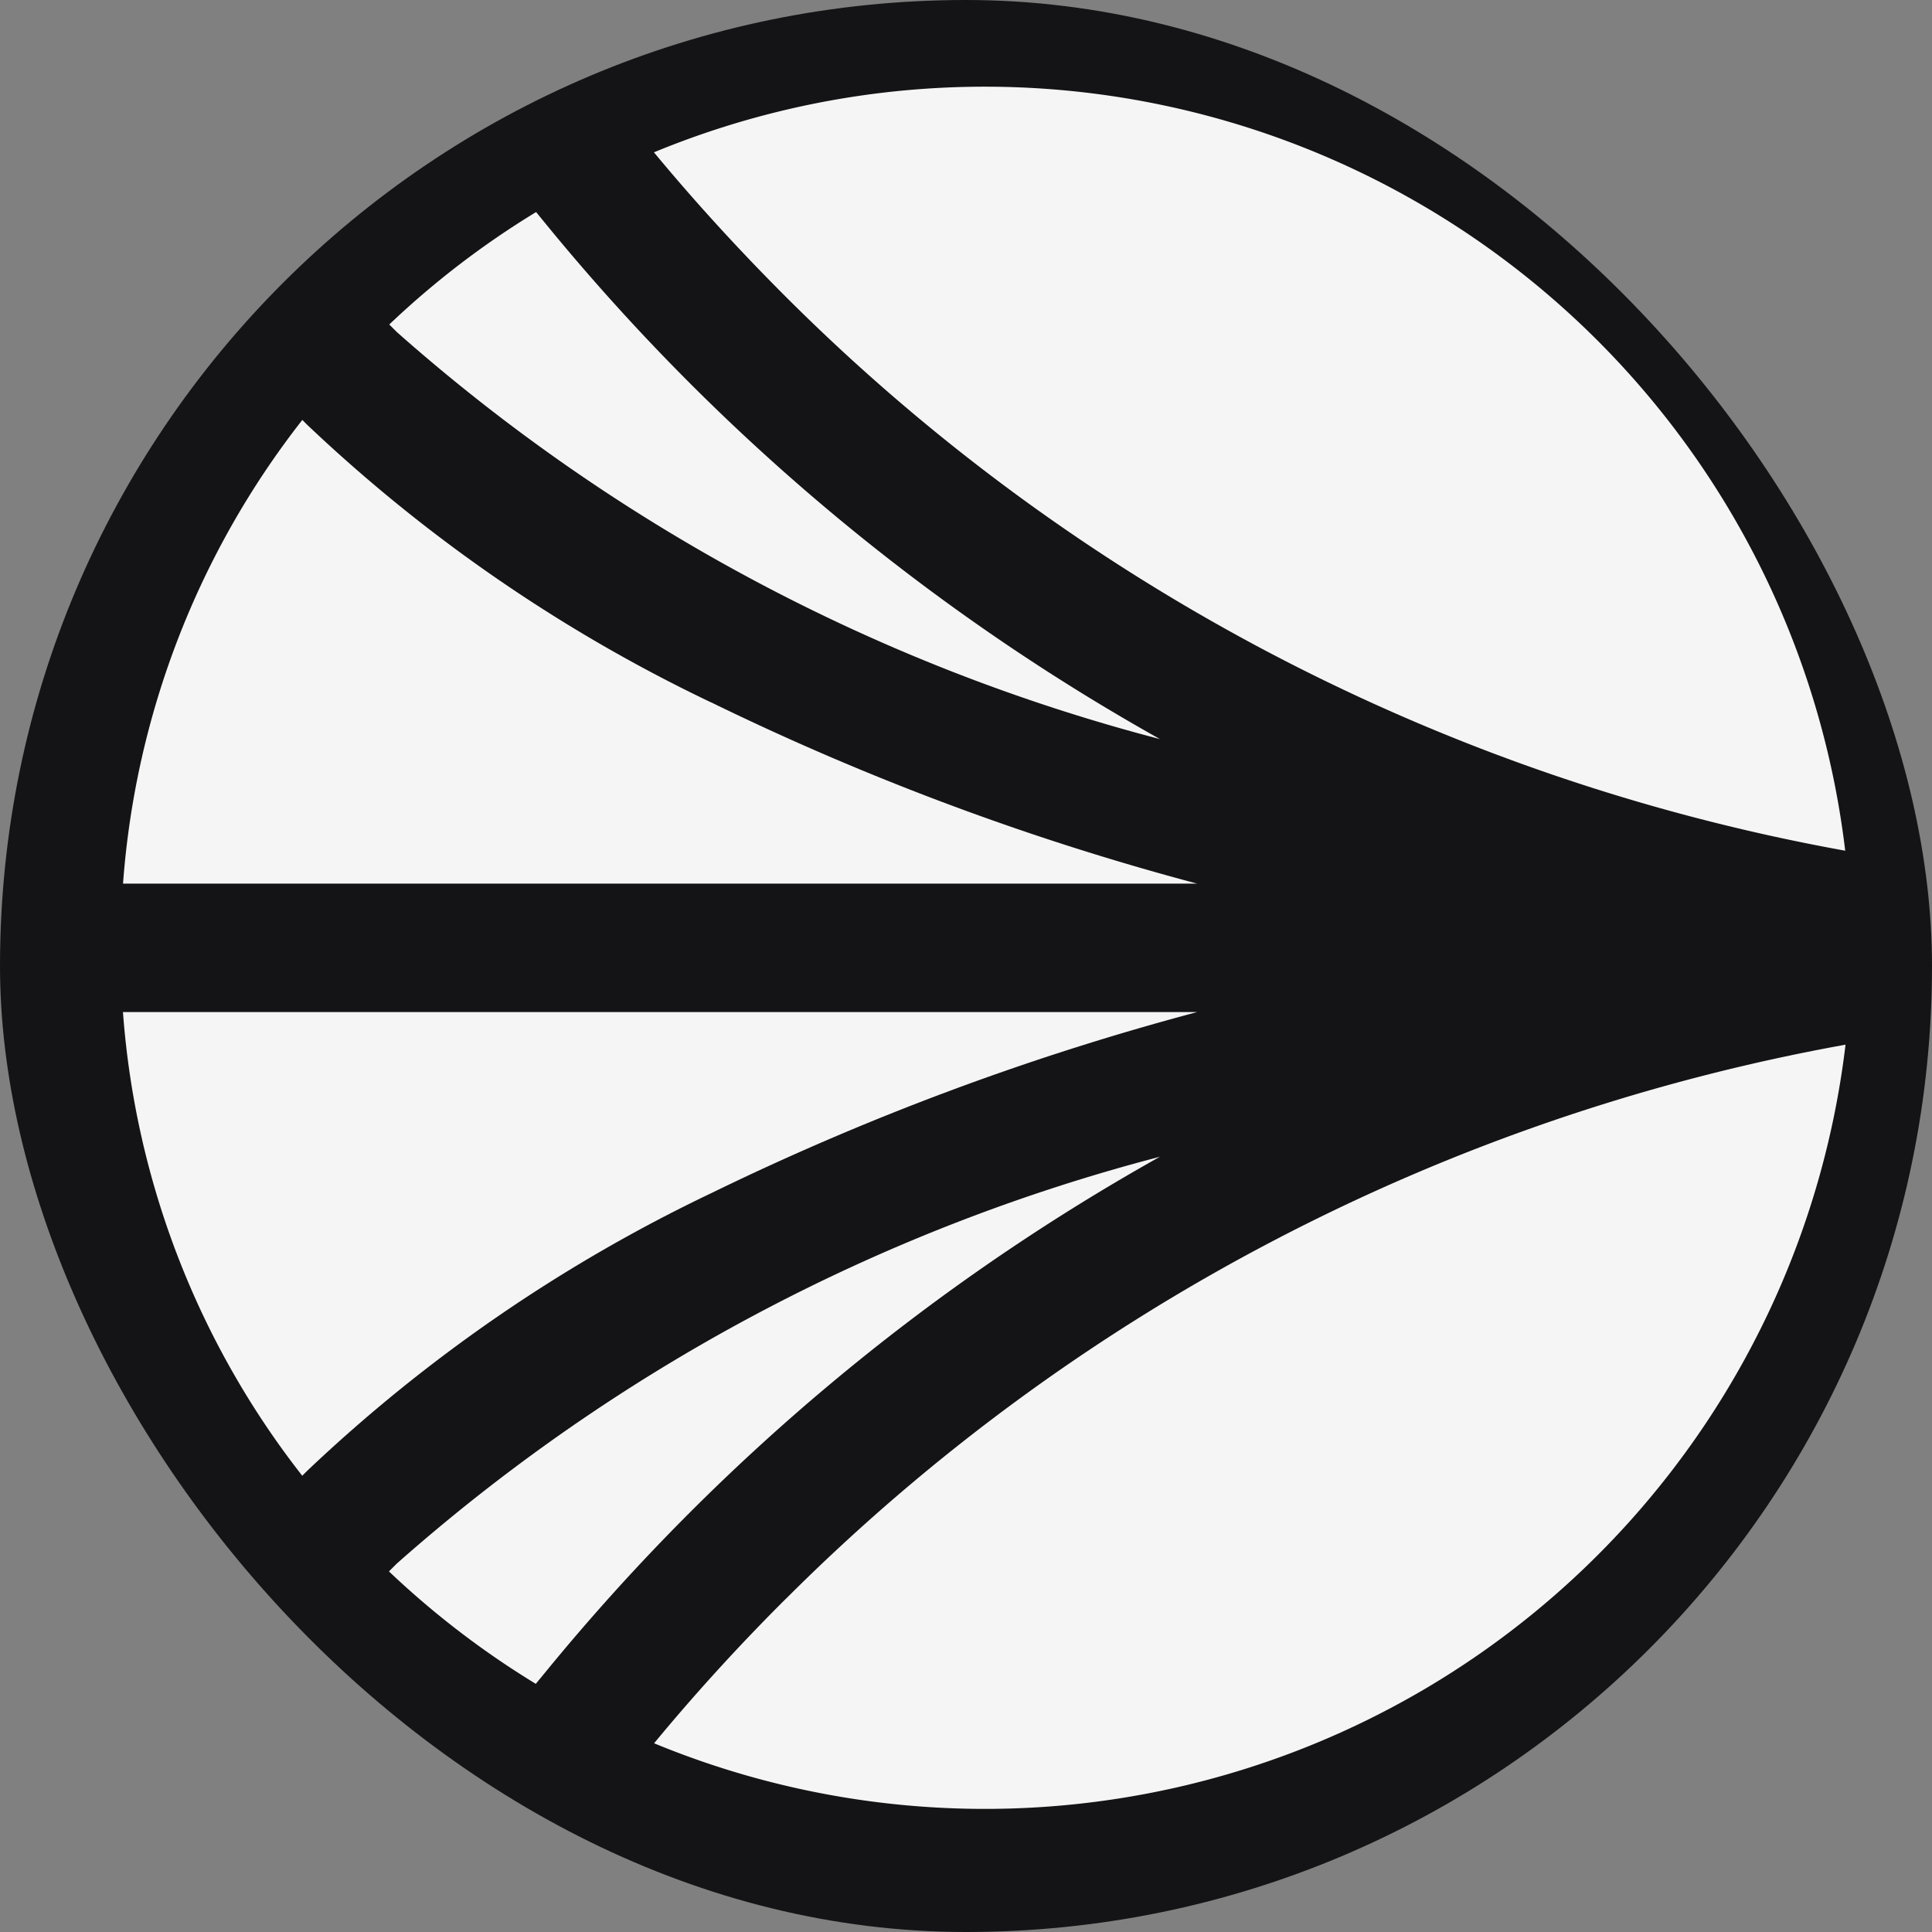
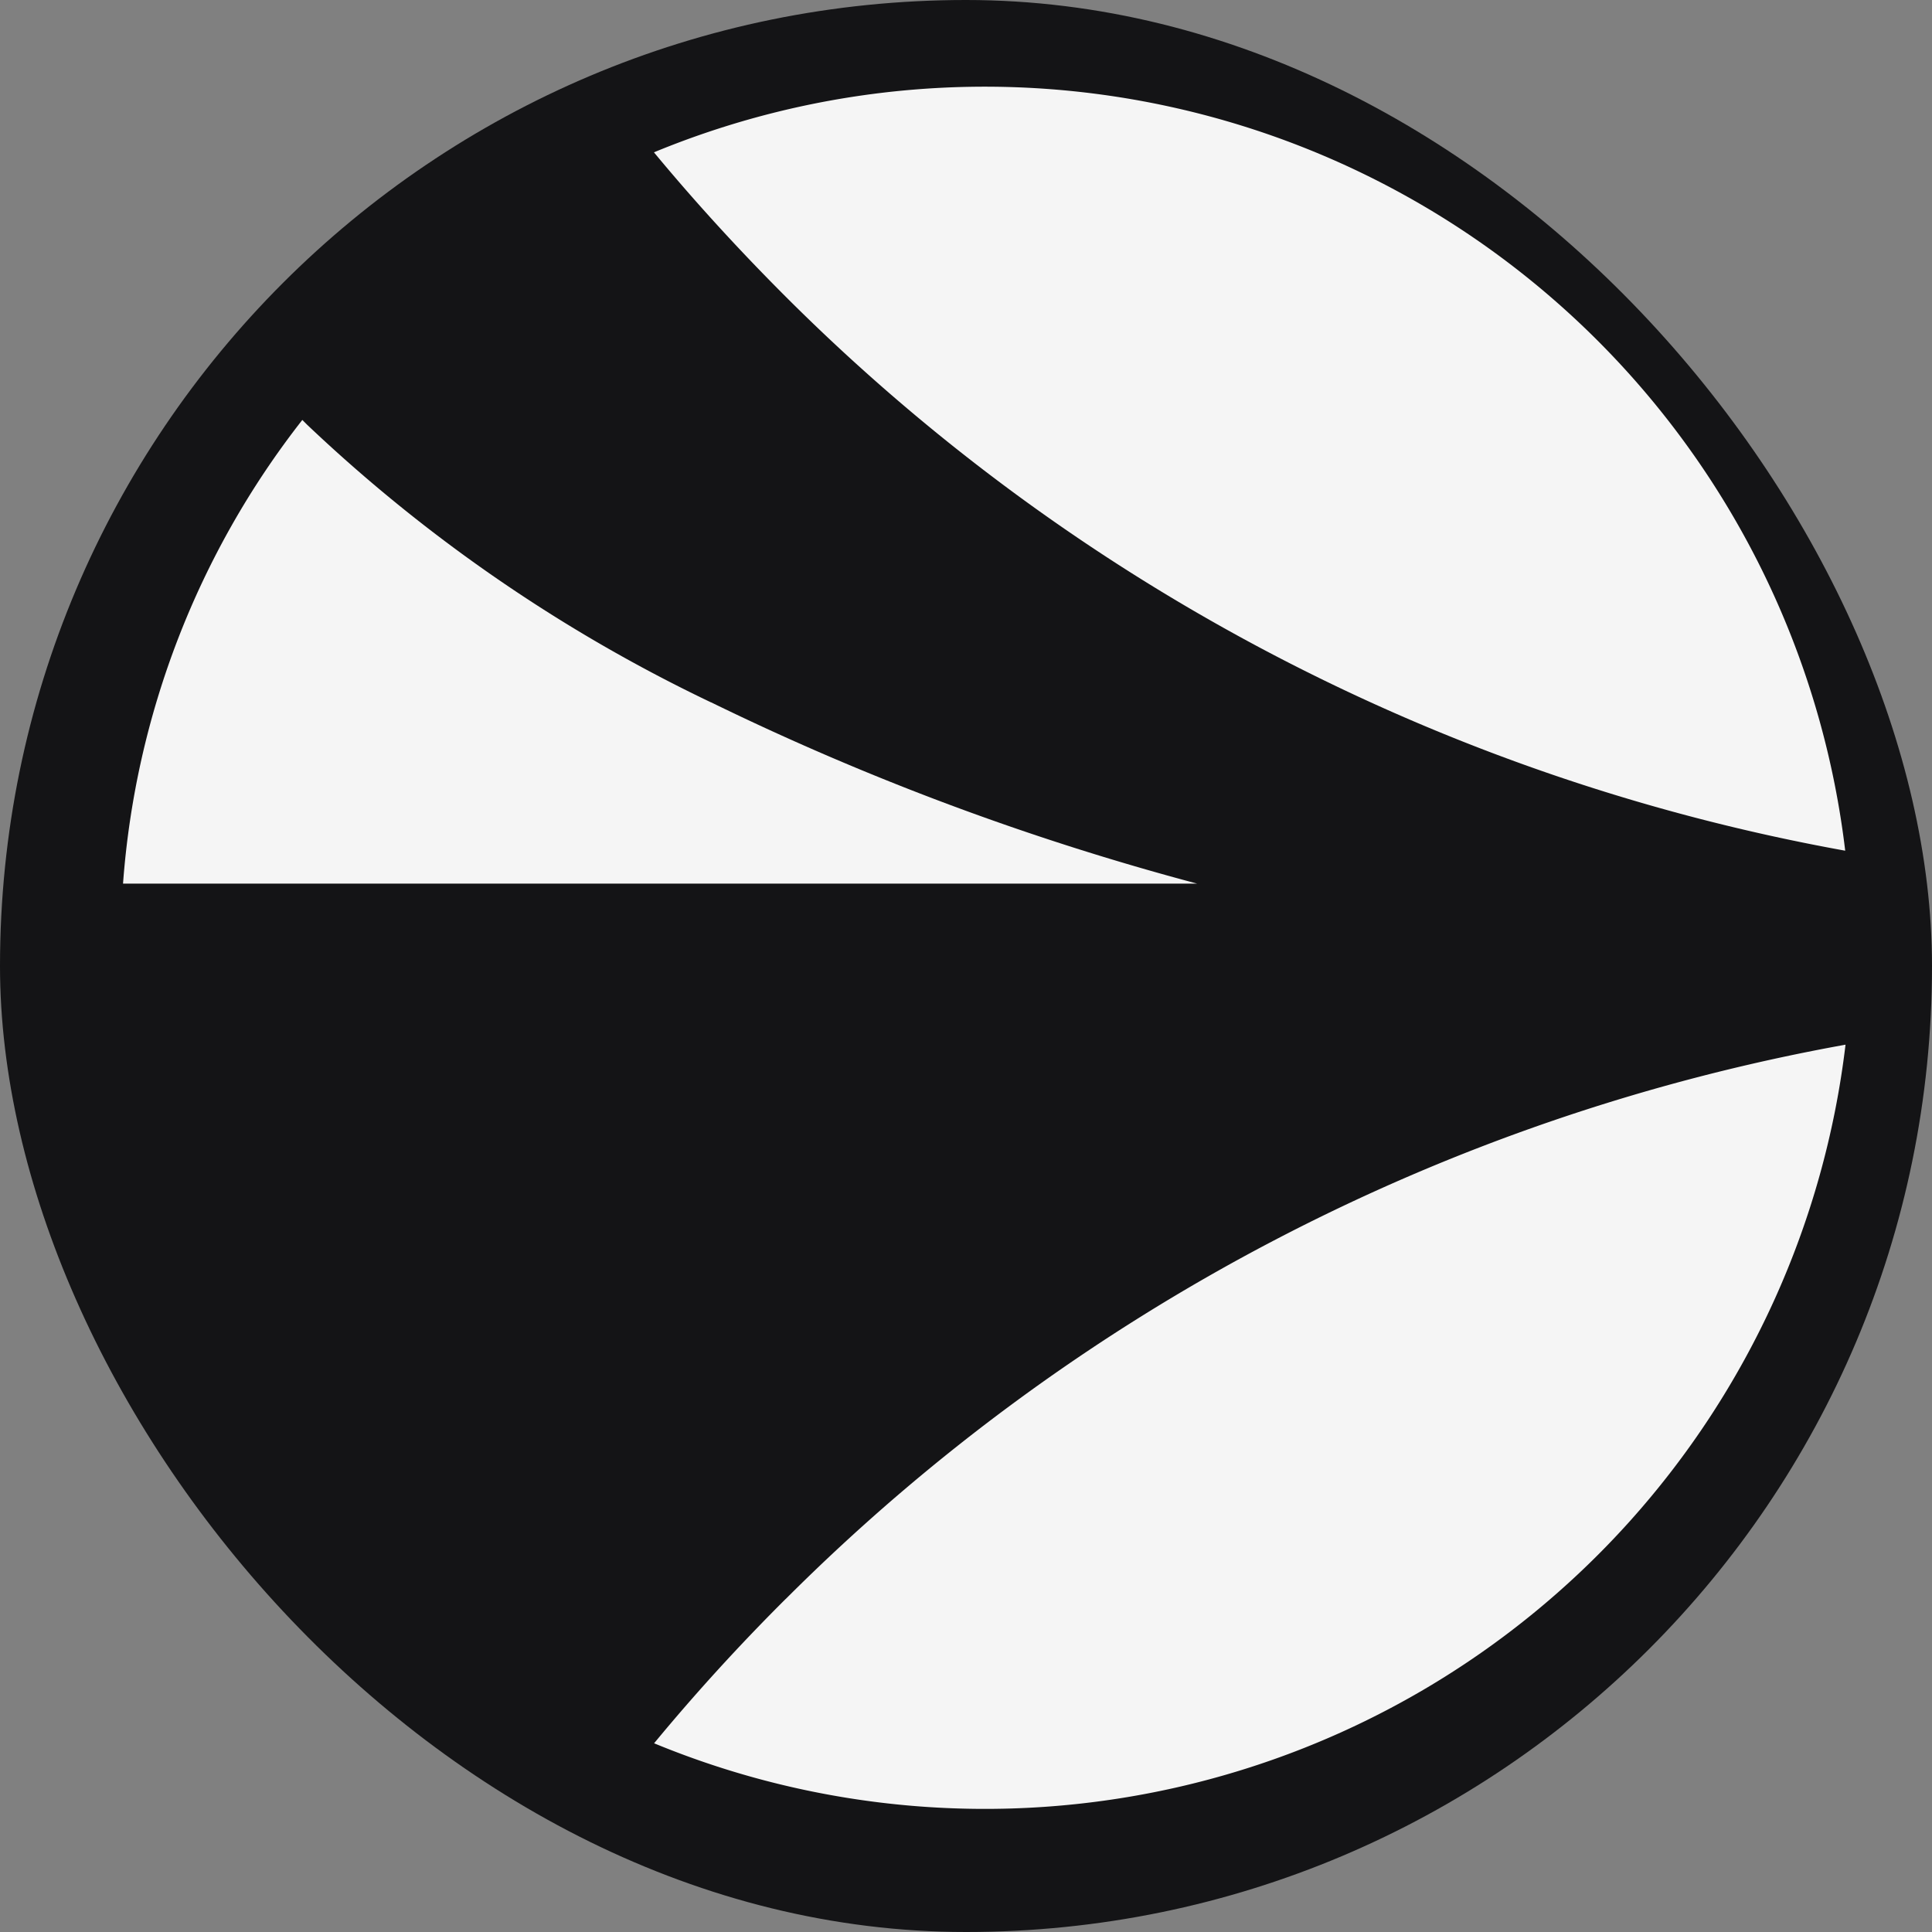
<svg xmlns="http://www.w3.org/2000/svg" width="25" height="25" viewBox="0 0 25 25">
  <rect x="0" y="0" width="25" height="25" fill="#808080" stroke="none" />
  <g transform="translate(0 -0.64)">
    <rect width="25" height="25" rx="12.5" transform="translate(0 0.64)" fill="#141416" />
-     <path d="M49.517,121.212a24.05,24.05,0,0,0-9.877,5.266l-.1.1a11.3,11.3,0,0,0,1.9,1.455l.148-.18a27.839,27.839,0,0,1,7.925-6.639Z" transform="translate(-34.507 -105.604)" fill="#f5f5f5" />
-     <path d="M12.5,106.528a11.048,11.048,0,0,0,2.32,6l.06-.06a20.268,20.268,0,0,1,5.229-3.595,34.674,34.674,0,0,1,6.292-2.345Z" transform="translate(-10.909 -92.792)" fill="#f5f5f5" />
    <path d="M68.147,15.215A25.9,25.9,0,0,0,81.86,22.387a11.213,11.213,0,0,0-15.415-9.037C66.983,14,67.556,14.624,68.147,15.215Z" transform="translate(-57.983 -10.739)" fill="#f5f5f5" />
-     <path d="M39.64,26.791a24.051,24.051,0,0,0,9.877,5.269,27.837,27.837,0,0,1-7.925-6.639l-.148-.181a11.2,11.2,0,0,0-1.9,1.455Z" transform="translate(-34.507 -21.856)" fill="#f5f5f5" />
    <path d="M68.147,117.026c-.593.591-1.167,1.219-1.7,1.865a11.215,11.215,0,0,0,15.417-9.04,25.9,25.9,0,0,0-13.713,7.172Z" transform="translate(-57.983 -95.693)" fill="#f5f5f5" />
    <path d="M20.11,50.018a20.268,20.268,0,0,1-5.229-3.595l-.06-.06a11.047,11.047,0,0,0-2.32,6H26.4a34.578,34.578,0,0,1-6.292-2.347Z" transform="translate(-10.909 -40.289)" fill="#f5f5f5" />
  </g>
</svg>